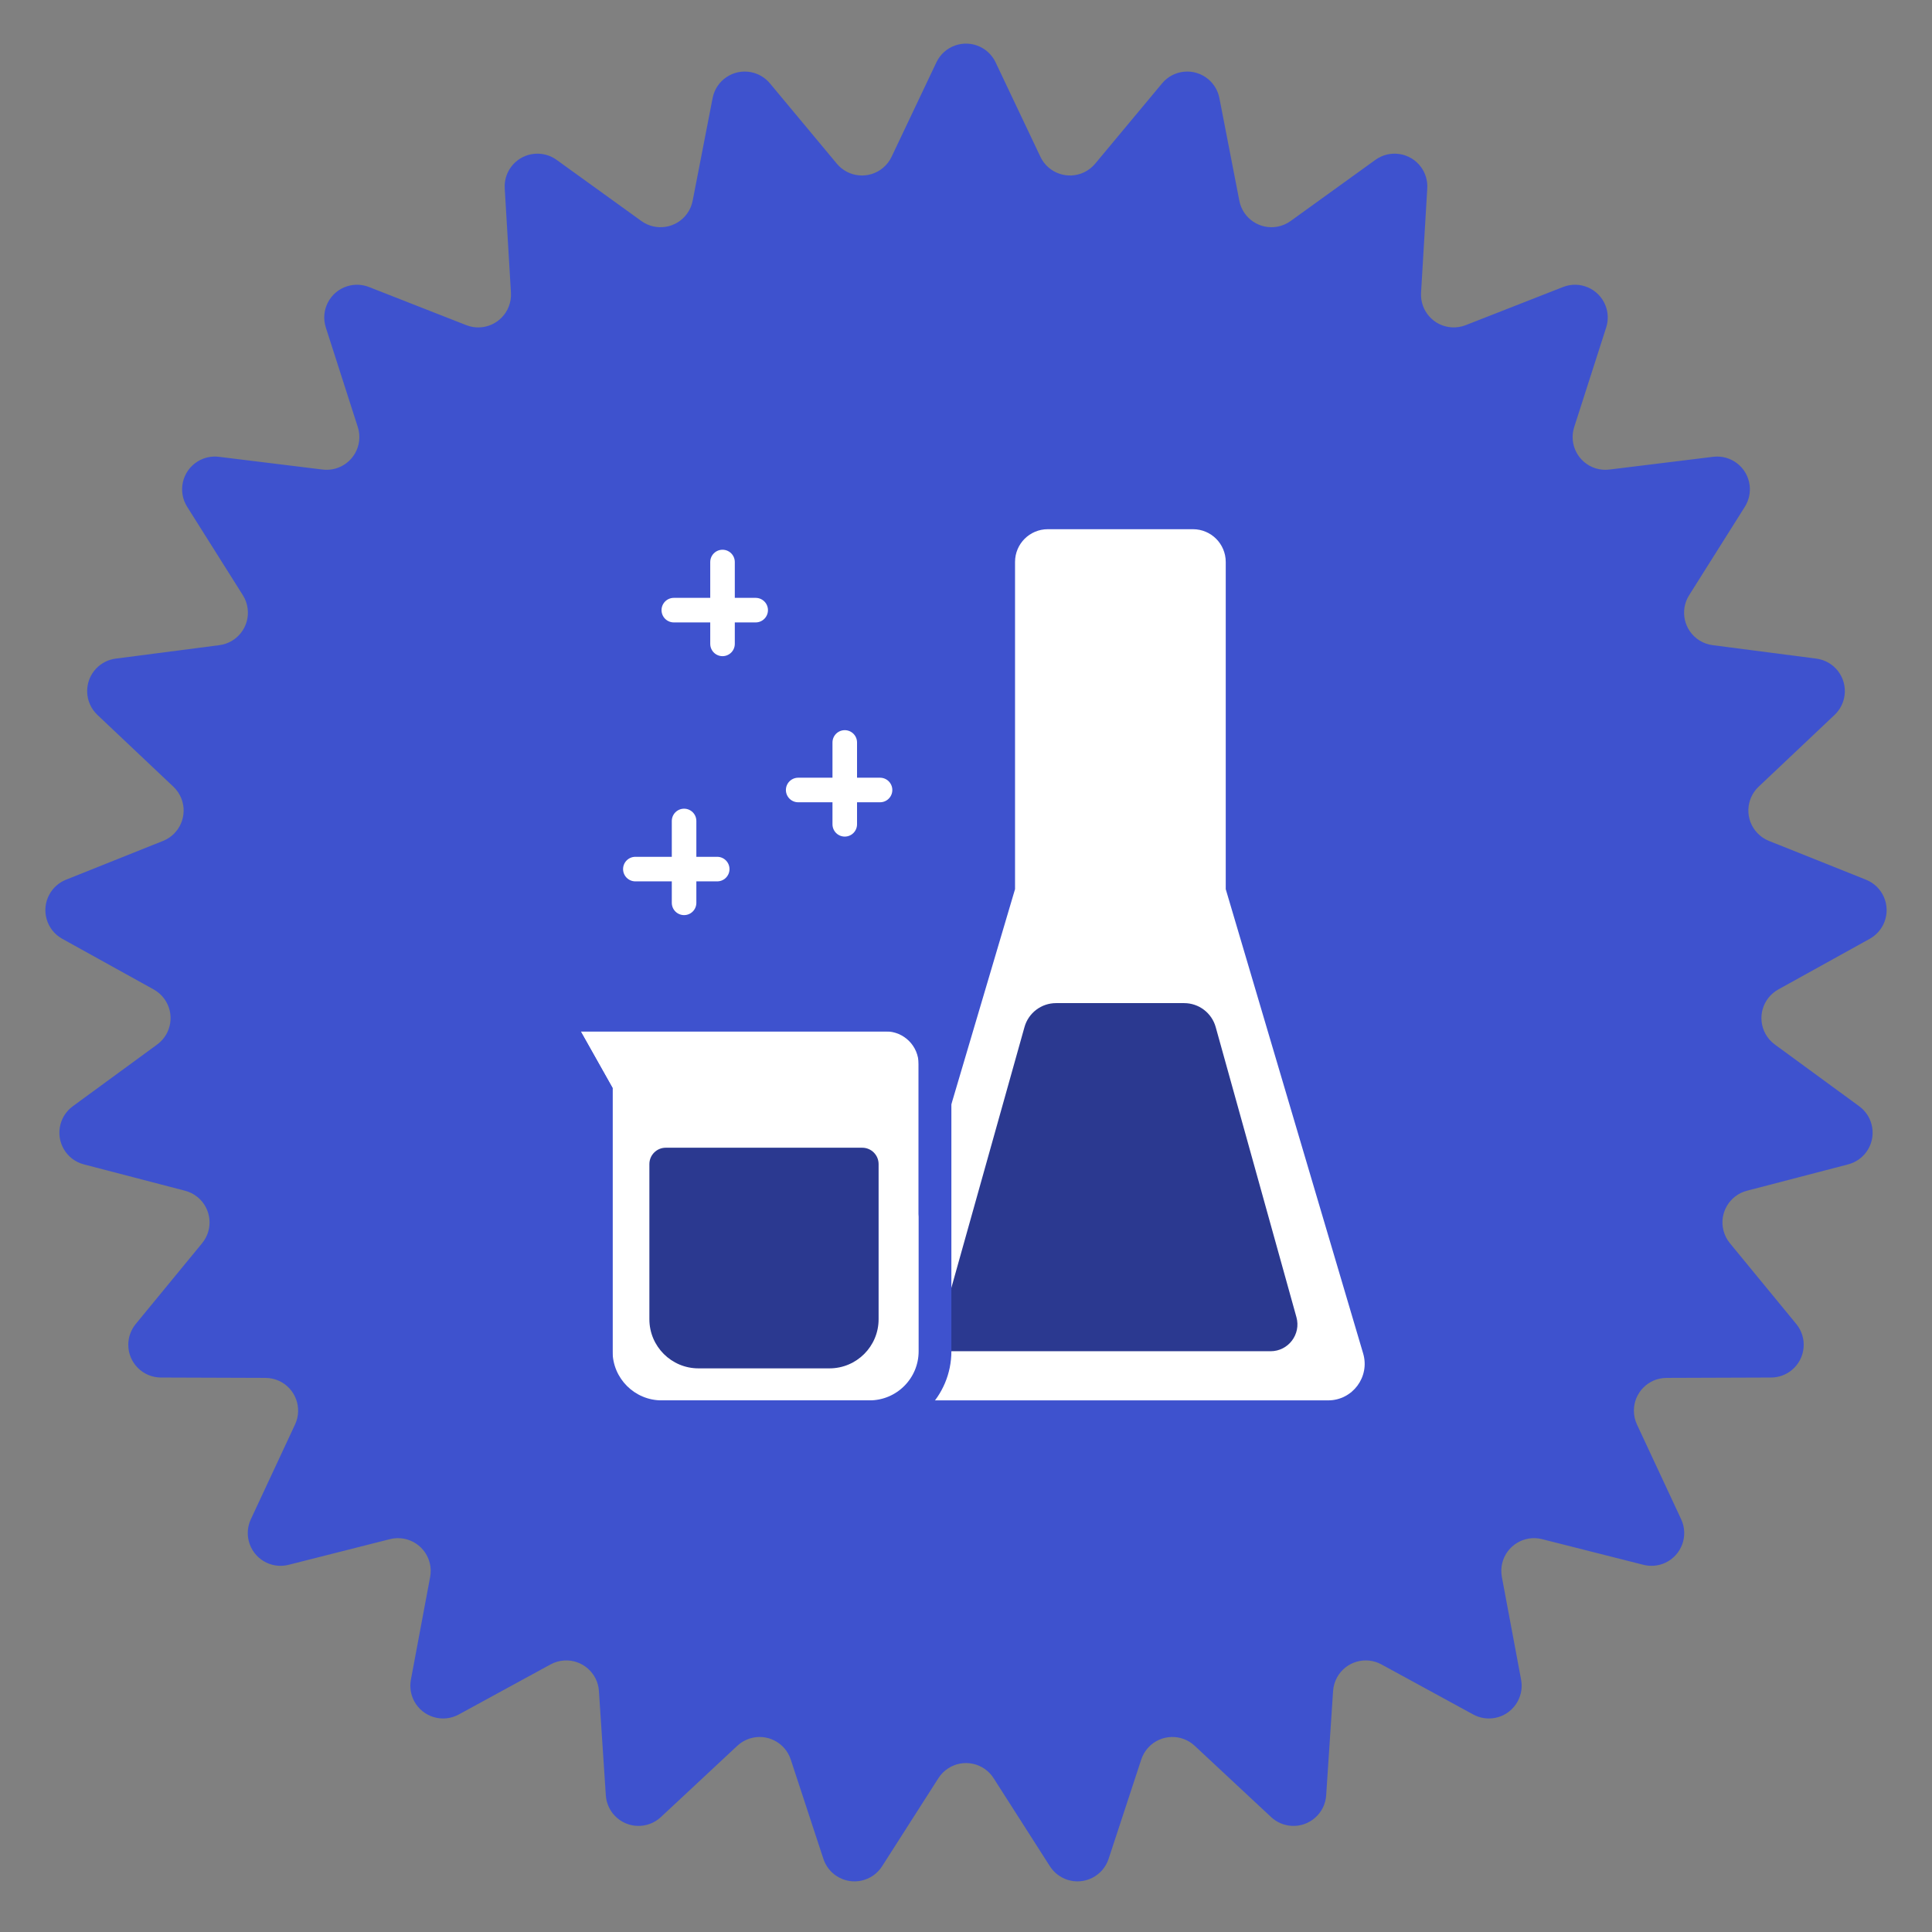
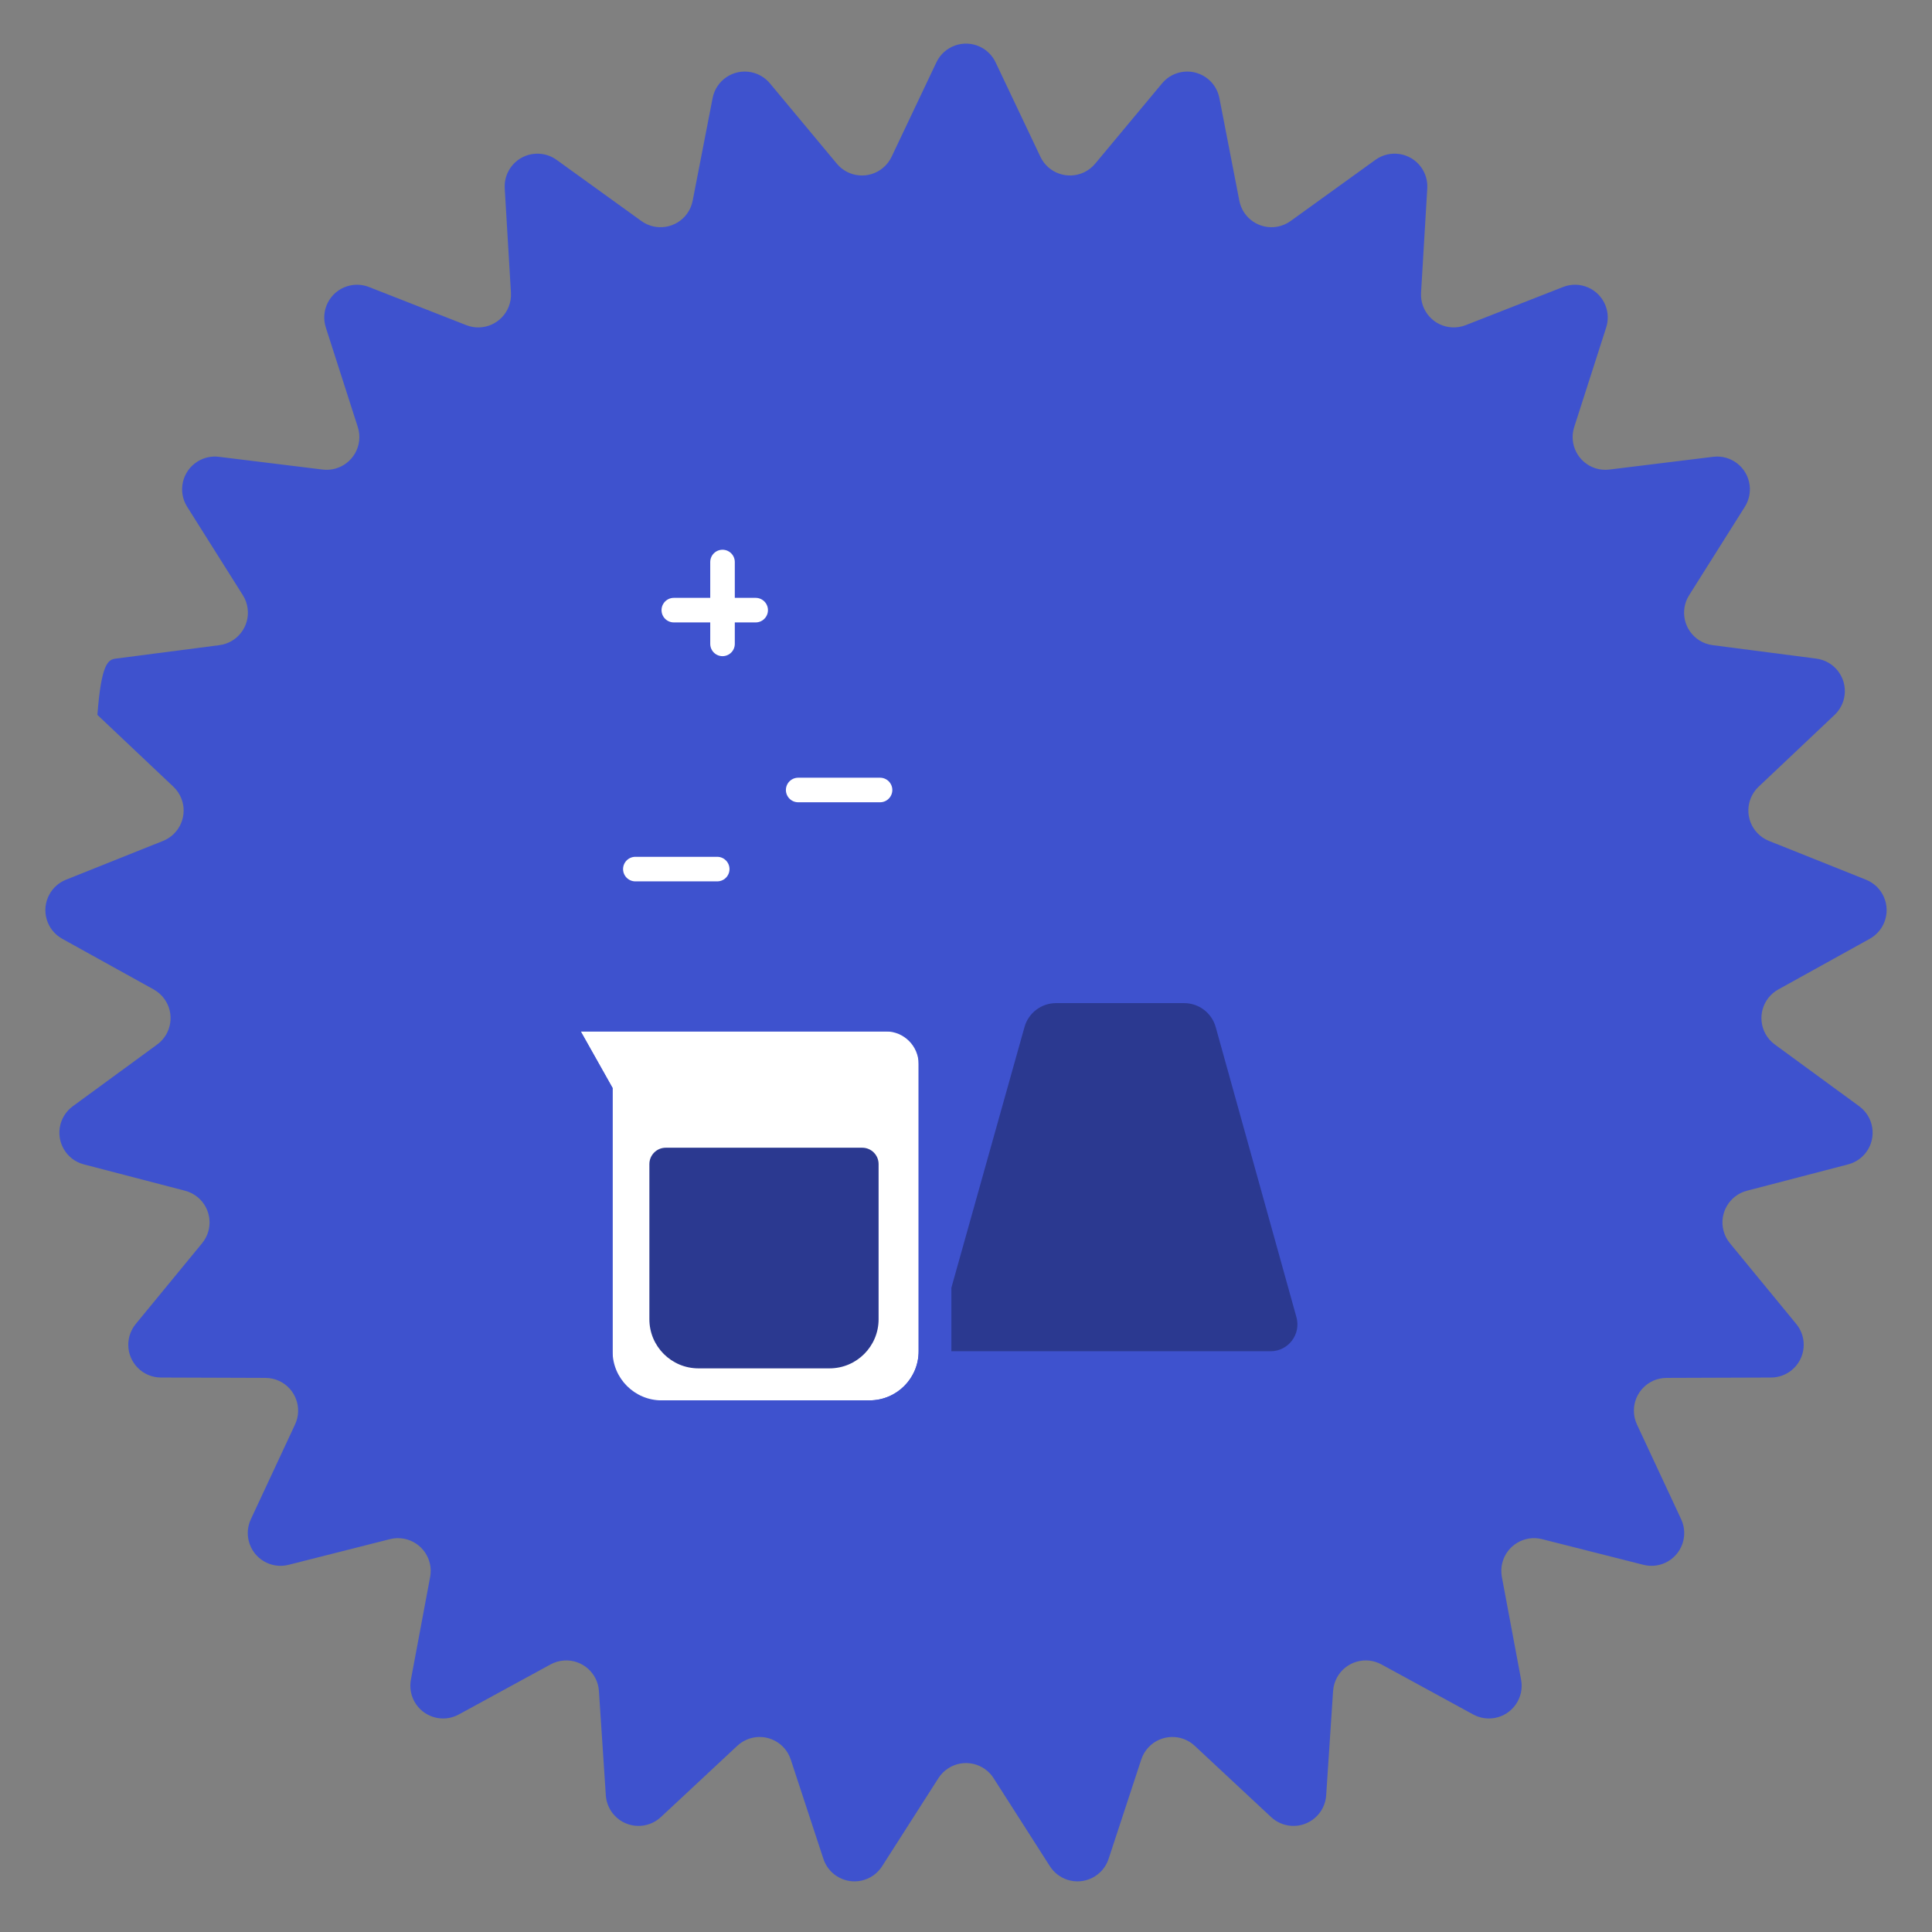
<svg xmlns="http://www.w3.org/2000/svg" version="1.1" viewBox="0 0 118 118" height="118px" width="118px">
  <rect x="0" y="0" width="118" height="118" fill="#808080" stroke="none" />
  <title>Group 66</title>
  <g fill-rule="evenodd" fill="none" stroke-width="1" stroke="none" id="R5---Dev-Facing">
    <g transform="translate(-1092, -6024)" id="Homepage---Desktop">
      <g transform="translate(1092, 6024)" id="Group-66">
-         <path fill="#3E52CE" id="Star" d="M57.315,108.604 L53.875,113.985 C53.28,114.915 52.043,115.188 51.113,114.593 C50.724,114.344 50.434,113.97 50.29,113.532 L48.296,107.465 C47.951,106.416 46.821,105.844 45.772,106.189 C45.496,106.28 45.244,106.429 45.032,106.627 L40.362,110.983 C39.554,111.736 38.288,111.692 37.535,110.885 C37.221,110.548 37.032,110.112 37.002,109.653 L36.58,103.28 C36.507,102.178 35.554,101.344 34.452,101.417 C34.162,101.436 33.881,101.518 33.626,101.657 L28.02,104.715 C27.05,105.243 25.835,104.886 25.306,103.916 C25.086,103.512 25.011,103.043 25.096,102.591 L26.272,96.313 C26.475,95.228 25.76,94.183 24.674,93.979 C24.389,93.926 24.096,93.935 23.815,94.006 L17.624,95.574 C16.553,95.845 15.466,95.197 15.195,94.126 C15.081,93.679 15.126,93.207 15.321,92.79 L18.021,87.002 C18.488,86.001 18.055,84.811 17.054,84.344 C16.791,84.222 16.505,84.158 16.215,84.157 L9.829,84.135 C8.724,84.131 7.832,83.233 7.835,82.128 C7.837,81.668 7.998,81.222 8.29,80.865 L12.344,75.931 C13.045,75.078 12.922,73.817 12.069,73.116 C11.845,72.932 11.583,72.799 11.303,72.726 L5.123,71.117 C4.054,70.839 3.413,69.747 3.691,68.678 C3.807,68.232 4.074,67.84 4.445,67.567 L9.599,63.796 C10.491,63.144 10.685,61.893 10.032,61.001 C9.861,60.767 9.641,60.573 9.388,60.433 L3.802,57.338 C2.836,56.802 2.486,55.585 3.022,54.619 C3.245,54.216 3.601,53.902 4.029,53.731 L9.959,51.36 C10.984,50.95 11.483,49.786 11.073,48.761 C10.966,48.492 10.801,48.249 10.59,48.05 L5.949,43.663 C5.147,42.904 5.111,41.638 5.87,40.835 C6.187,40.5 6.609,40.285 7.066,40.226 L13.399,39.404 C14.495,39.262 15.267,38.259 15.125,37.164 C15.088,36.876 14.989,36.6 14.834,36.355 L11.43,30.951 C10.842,30.017 11.122,28.782 12.057,28.193 C12.447,27.947 12.909,27.844 13.367,27.9 L19.705,28.679 C20.801,28.814 21.799,28.035 21.934,26.938 C21.97,26.651 21.942,26.359 21.853,26.083 L19.9,20.002 C19.562,18.951 20.141,17.824 21.193,17.487 C21.632,17.346 22.105,17.361 22.534,17.529 L28.48,19.86 C29.508,20.263 30.669,19.756 31.072,18.728 C31.178,18.458 31.224,18.168 31.207,17.879 L30.827,11.504 C30.761,10.401 31.602,9.454 32.705,9.389 C33.165,9.361 33.62,9.493 33.994,9.763 L39.173,13.499 C40.069,14.146 41.319,13.943 41.965,13.048 C42.134,12.812 42.251,12.543 42.306,12.259 L43.524,5.99 C43.735,4.905 44.784,4.197 45.869,4.408 C46.321,4.496 46.729,4.737 47.024,5.091 L51.111,9.998 C51.818,10.847 53.079,10.962 53.928,10.255 C54.151,10.069 54.33,9.838 54.455,9.576 L57.193,3.806 C57.667,2.809 58.86,2.384 59.858,2.857 C60.274,3.055 60.609,3.39 60.807,3.806 L63.545,9.576 C64.019,10.574 65.212,10.998 66.21,10.525 C66.472,10.401 66.703,10.221 66.889,9.998 L70.976,5.091 C71.683,4.242 72.944,4.127 73.793,4.834 C74.147,5.129 74.388,5.537 74.476,5.99 L75.694,12.259 C75.904,13.343 76.954,14.051 78.038,13.841 C78.323,13.785 78.592,13.669 78.827,13.499 L84.006,9.763 C84.902,9.117 86.152,9.319 86.799,10.215 C87.068,10.589 87.2,11.044 87.173,11.504 L86.793,17.879 C86.728,18.981 87.568,19.929 88.671,19.994 C88.96,20.011 89.25,19.966 89.52,19.86 L95.466,17.529 C96.494,17.126 97.654,17.632 98.058,18.661 C98.226,19.09 98.241,19.564 98.1,20.002 L96.147,26.083 C95.809,27.134 96.388,28.261 97.439,28.599 C97.715,28.687 98.007,28.715 98.295,28.679 L104.633,27.9 C105.73,27.766 106.728,28.545 106.862,29.641 C106.919,30.099 106.815,30.561 106.57,30.951 L103.166,36.355 C102.577,37.289 102.857,38.524 103.792,39.113 C104.037,39.268 104.313,39.367 104.601,39.404 L110.934,40.226 C112.029,40.368 112.802,41.371 112.66,42.467 C112.601,42.924 112.385,43.346 112.051,43.663 L107.41,48.05 C106.607,48.809 106.572,50.075 107.331,50.877 C107.53,51.088 107.772,51.253 108.041,51.36 L113.971,53.731 C114.997,54.141 115.496,55.305 115.086,56.331 C114.915,56.759 114.601,57.114 114.198,57.338 L108.612,60.433 C107.646,60.968 107.297,62.186 107.832,63.152 C107.973,63.405 108.167,63.625 108.401,63.796 L113.555,67.567 C114.446,68.22 114.64,69.471 113.988,70.363 C113.716,70.734 113.323,71.001 112.877,71.117 L106.697,72.726 C105.628,73.004 104.987,74.096 105.266,75.165 C105.339,75.446 105.472,75.707 105.656,75.931 L109.71,80.865 C110.411,81.719 110.288,82.979 109.434,83.68 C109.078,83.973 108.632,84.134 108.171,84.135 L101.785,84.157 C100.681,84.16 99.788,85.059 99.792,86.163 C99.793,86.453 99.857,86.739 99.979,87.002 L102.679,92.79 C103.146,93.791 102.713,94.981 101.712,95.448 C101.294,95.642 100.822,95.687 100.376,95.574 L94.185,94.006 C93.114,93.735 92.026,94.384 91.755,95.454 C91.684,95.735 91.675,96.029 91.728,96.313 L92.904,102.591 C93.107,103.676 92.392,104.721 91.306,104.925 C90.853,105.009 90.385,104.935 89.98,104.715 L84.374,101.657 C83.404,101.128 82.189,101.485 81.66,102.455 C81.521,102.709 81.44,102.991 81.42,103.28 L80.998,109.653 C80.925,110.755 79.972,111.589 78.87,111.516 C78.41,111.485 77.975,111.297 77.638,110.983 L72.968,106.627 C72.16,105.873 70.895,105.917 70.141,106.725 C69.944,106.937 69.794,107.19 69.704,107.465 L67.71,113.532 C67.365,114.581 66.235,115.152 65.186,114.808 C64.748,114.664 64.373,114.373 64.125,113.985 L60.685,108.604 C60.09,107.674 58.853,107.402 57.923,107.997 C57.678,108.153 57.471,108.36 57.315,108.604 Z" />
+         <path fill="#3E52CE" id="Star" d="M57.315,108.604 L53.875,113.985 C53.28,114.915 52.043,115.188 51.113,114.593 C50.724,114.344 50.434,113.97 50.29,113.532 L48.296,107.465 C47.951,106.416 46.821,105.844 45.772,106.189 C45.496,106.28 45.244,106.429 45.032,106.627 L40.362,110.983 C39.554,111.736 38.288,111.692 37.535,110.885 C37.221,110.548 37.032,110.112 37.002,109.653 L36.58,103.28 C36.507,102.178 35.554,101.344 34.452,101.417 C34.162,101.436 33.881,101.518 33.626,101.657 L28.02,104.715 C27.05,105.243 25.835,104.886 25.306,103.916 C25.086,103.512 25.011,103.043 25.096,102.591 L26.272,96.313 C26.475,95.228 25.76,94.183 24.674,93.979 C24.389,93.926 24.096,93.935 23.815,94.006 L17.624,95.574 C16.553,95.845 15.466,95.197 15.195,94.126 C15.081,93.679 15.126,93.207 15.321,92.79 L18.021,87.002 C18.488,86.001 18.055,84.811 17.054,84.344 C16.791,84.222 16.505,84.158 16.215,84.157 L9.829,84.135 C8.724,84.131 7.832,83.233 7.835,82.128 C7.837,81.668 7.998,81.222 8.29,80.865 L12.344,75.931 C13.045,75.078 12.922,73.817 12.069,73.116 C11.845,72.932 11.583,72.799 11.303,72.726 L5.123,71.117 C4.054,70.839 3.413,69.747 3.691,68.678 C3.807,68.232 4.074,67.84 4.445,67.567 L9.599,63.796 C10.491,63.144 10.685,61.893 10.032,61.001 C9.861,60.767 9.641,60.573 9.388,60.433 L3.802,57.338 C2.836,56.802 2.486,55.585 3.022,54.619 C3.245,54.216 3.601,53.902 4.029,53.731 L9.959,51.36 C10.984,50.95 11.483,49.786 11.073,48.761 C10.966,48.492 10.801,48.249 10.59,48.05 L5.949,43.663 C6.187,40.5 6.609,40.285 7.066,40.226 L13.399,39.404 C14.495,39.262 15.267,38.259 15.125,37.164 C15.088,36.876 14.989,36.6 14.834,36.355 L11.43,30.951 C10.842,30.017 11.122,28.782 12.057,28.193 C12.447,27.947 12.909,27.844 13.367,27.9 L19.705,28.679 C20.801,28.814 21.799,28.035 21.934,26.938 C21.97,26.651 21.942,26.359 21.853,26.083 L19.9,20.002 C19.562,18.951 20.141,17.824 21.193,17.487 C21.632,17.346 22.105,17.361 22.534,17.529 L28.48,19.86 C29.508,20.263 30.669,19.756 31.072,18.728 C31.178,18.458 31.224,18.168 31.207,17.879 L30.827,11.504 C30.761,10.401 31.602,9.454 32.705,9.389 C33.165,9.361 33.62,9.493 33.994,9.763 L39.173,13.499 C40.069,14.146 41.319,13.943 41.965,13.048 C42.134,12.812 42.251,12.543 42.306,12.259 L43.524,5.99 C43.735,4.905 44.784,4.197 45.869,4.408 C46.321,4.496 46.729,4.737 47.024,5.091 L51.111,9.998 C51.818,10.847 53.079,10.962 53.928,10.255 C54.151,10.069 54.33,9.838 54.455,9.576 L57.193,3.806 C57.667,2.809 58.86,2.384 59.858,2.857 C60.274,3.055 60.609,3.39 60.807,3.806 L63.545,9.576 C64.019,10.574 65.212,10.998 66.21,10.525 C66.472,10.401 66.703,10.221 66.889,9.998 L70.976,5.091 C71.683,4.242 72.944,4.127 73.793,4.834 C74.147,5.129 74.388,5.537 74.476,5.99 L75.694,12.259 C75.904,13.343 76.954,14.051 78.038,13.841 C78.323,13.785 78.592,13.669 78.827,13.499 L84.006,9.763 C84.902,9.117 86.152,9.319 86.799,10.215 C87.068,10.589 87.2,11.044 87.173,11.504 L86.793,17.879 C86.728,18.981 87.568,19.929 88.671,19.994 C88.96,20.011 89.25,19.966 89.52,19.86 L95.466,17.529 C96.494,17.126 97.654,17.632 98.058,18.661 C98.226,19.09 98.241,19.564 98.1,20.002 L96.147,26.083 C95.809,27.134 96.388,28.261 97.439,28.599 C97.715,28.687 98.007,28.715 98.295,28.679 L104.633,27.9 C105.73,27.766 106.728,28.545 106.862,29.641 C106.919,30.099 106.815,30.561 106.57,30.951 L103.166,36.355 C102.577,37.289 102.857,38.524 103.792,39.113 C104.037,39.268 104.313,39.367 104.601,39.404 L110.934,40.226 C112.029,40.368 112.802,41.371 112.66,42.467 C112.601,42.924 112.385,43.346 112.051,43.663 L107.41,48.05 C106.607,48.809 106.572,50.075 107.331,50.877 C107.53,51.088 107.772,51.253 108.041,51.36 L113.971,53.731 C114.997,54.141 115.496,55.305 115.086,56.331 C114.915,56.759 114.601,57.114 114.198,57.338 L108.612,60.433 C107.646,60.968 107.297,62.186 107.832,63.152 C107.973,63.405 108.167,63.625 108.401,63.796 L113.555,67.567 C114.446,68.22 114.64,69.471 113.988,70.363 C113.716,70.734 113.323,71.001 112.877,71.117 L106.697,72.726 C105.628,73.004 104.987,74.096 105.266,75.165 C105.339,75.446 105.472,75.707 105.656,75.931 L109.71,80.865 C110.411,81.719 110.288,82.979 109.434,83.68 C109.078,83.973 108.632,84.134 108.171,84.135 L101.785,84.157 C100.681,84.16 99.788,85.059 99.792,86.163 C99.793,86.453 99.857,86.739 99.979,87.002 L102.679,92.79 C103.146,93.791 102.713,94.981 101.712,95.448 C101.294,95.642 100.822,95.687 100.376,95.574 L94.185,94.006 C93.114,93.735 92.026,94.384 91.755,95.454 C91.684,95.735 91.675,96.029 91.728,96.313 L92.904,102.591 C93.107,103.676 92.392,104.721 91.306,104.925 C90.853,105.009 90.385,104.935 89.98,104.715 L84.374,101.657 C83.404,101.128 82.189,101.485 81.66,102.455 C81.521,102.709 81.44,102.991 81.42,103.28 L80.998,109.653 C80.925,110.755 79.972,111.589 78.87,111.516 C78.41,111.485 77.975,111.297 77.638,110.983 L72.968,106.627 C72.16,105.873 70.895,105.917 70.141,106.725 C69.944,106.937 69.794,107.19 69.704,107.465 L67.71,113.532 C67.365,114.581 66.235,115.152 65.186,114.808 C64.748,114.664 64.373,114.373 64.125,113.985 L60.685,108.604 C60.09,107.674 58.853,107.402 57.923,107.997 C57.678,108.153 57.471,108.36 57.315,108.604 Z" />
        <g transform="translate(35.469, 32.322)" id="Group-67">
-           <path fill="#FFFFFF" id="Fill-5" d="M17.285,53.208 L26.526,21.984 L26.526,2 C26.526,0.895 27.421,1.3527075e-16 28.526,0 L37.395,0 C38.499,-2.02906125e-16 39.395,0.895 39.395,2 L39.395,21.984 L39.395,21.984 L47.788,50.344 C48.211,51.773 47.14,53.208 45.65,53.208 L17.285,53.208 Z" />
          <path id="Stroke-7" d="M45.65,53.208 L17.285,53.208 L26.526,21.984 L26.526,4 C26.526,1.791 28.317,2.705415e-16 30.526,0 L35.395,0 C37.604,-2.36792184e-15 39.395,1.791 39.395,4 L39.395,21.984 L39.395,21.984 L47.788,50.344 C48.211,51.773 47.14,53.208 45.65,53.208 Z" />
          <path fill="#2B3990" id="Fill-9" d="M21.55,50.207 L27.104,30.405 C27.346,29.542 28.133,28.945 29.03,28.945 L36.855,28.945 C37.753,28.945 38.541,29.544 38.782,30.409 L43.713,48.128 L43.713,48.128 C44.003,49.173 43.217,50.207 42.133,50.207 L21.55,50.207 Z" />
          <path fill="#FFFFFF" id="Fill-11" d="M4.945,53.208 L17.638,53.208 C19.295,53.208 20.638,51.864 20.638,50.208 L20.638,32.673 C20.638,31.569 19.743,30.673 18.638,30.673 L0,30.673 L0,30.673 L1.945,34.129 L1.945,50.208 C1.945,51.864 3.288,53.208 4.945,53.208 Z" />
          <path stroke-linecap="round" stroke-width="2" stroke="#3E52CE" id="Stroke-13" d="M21.638,29.673 L21.638,50.208 C21.638,51.312 21.191,52.312 20.467,53.036 C19.743,53.76 18.743,54.208 17.638,54.208 L0.945,54.208 L0.945,34.391 L-1.71,29.673 L21.638,29.673 Z" />
          <path fill="#2B3990" id="Fill-15" d="M7.193,51.253 L15.193,51.253 C16.85,51.253 18.193,49.91 18.193,48.253 L18.193,38.777 C18.193,38.225 17.745,37.777 17.193,37.777 L5.193,37.777 C4.641,37.777 4.193,38.225 4.193,38.777 L4.193,48.253 C4.193,49.91 5.536,51.253 7.193,51.253 Z" />
          <g transform="translate(15.126, 13.024)" id="Group-19">
            <line fill="#FFFFFF" id="Fill-17" y2="5" x2="1" y1="0" x1="1" />
-             <line stroke-linecap="round" stroke-width="1.5" stroke="#FFFFFF" id="Stroke-18" y2="5" x2="1" y1="0" x1="1" />
          </g>
          <g transform="translate(13.281, 14.928)" id="Group-22">
            <line fill="#FFFFFF" id="Fill-20" y2="1" x2="5" y1="1" x1="0" />
            <line stroke-linecap="round" stroke-width="1.5" stroke="#FFFFFF" id="Stroke-21" y2="1" x2="5" y1="1" x1="0" />
          </g>
          <g transform="translate(5.312, 17.82)" id="Group-25">
            <line fill="#FFFFFF" id="Fill-23" y2="5" x2="1" y1="0" x1="1" />
-             <line stroke-linecap="round" stroke-width="1.5" stroke="#FFFFFF" id="Stroke-24" y2="5" x2="1" y1="0" x1="1" />
          </g>
          <g transform="translate(3.336, 19.759)" id="Group-28">
            <line fill="#FFFFFF" id="Fill-26" y2="1" x2="5" y1="1" x1="0" />
            <line stroke-linecap="round" stroke-width="1.5" stroke="#FFFFFF" id="Stroke-27" y2="1" x2="5" y1="1" x1="0" />
          </g>
          <g transform="translate(7.66, 2.004)" id="Group-31">
            <line fill="#FFFFFF" id="Fill-29" y2="5" x2="1" y1="0" x1="1" />
            <line stroke-linecap="round" stroke-width="1.5" stroke="#FFFFFF" id="Stroke-30" y2="5" x2="1" y1="0" x1="1" />
          </g>
          <g transform="translate(5.685, 3.943)" id="Group-34">
            <line fill="#FFFFFF" id="Fill-32" y2="1" x2="5" y1="1" x1="0" />
            <line stroke-linecap="round" stroke-width="1.5" stroke="#FFFFFF" id="Stroke-33" y2="1" x2="5" y1="1" x1="0" />
          </g>
        </g>
      </g>
    </g>
  </g>
</svg>